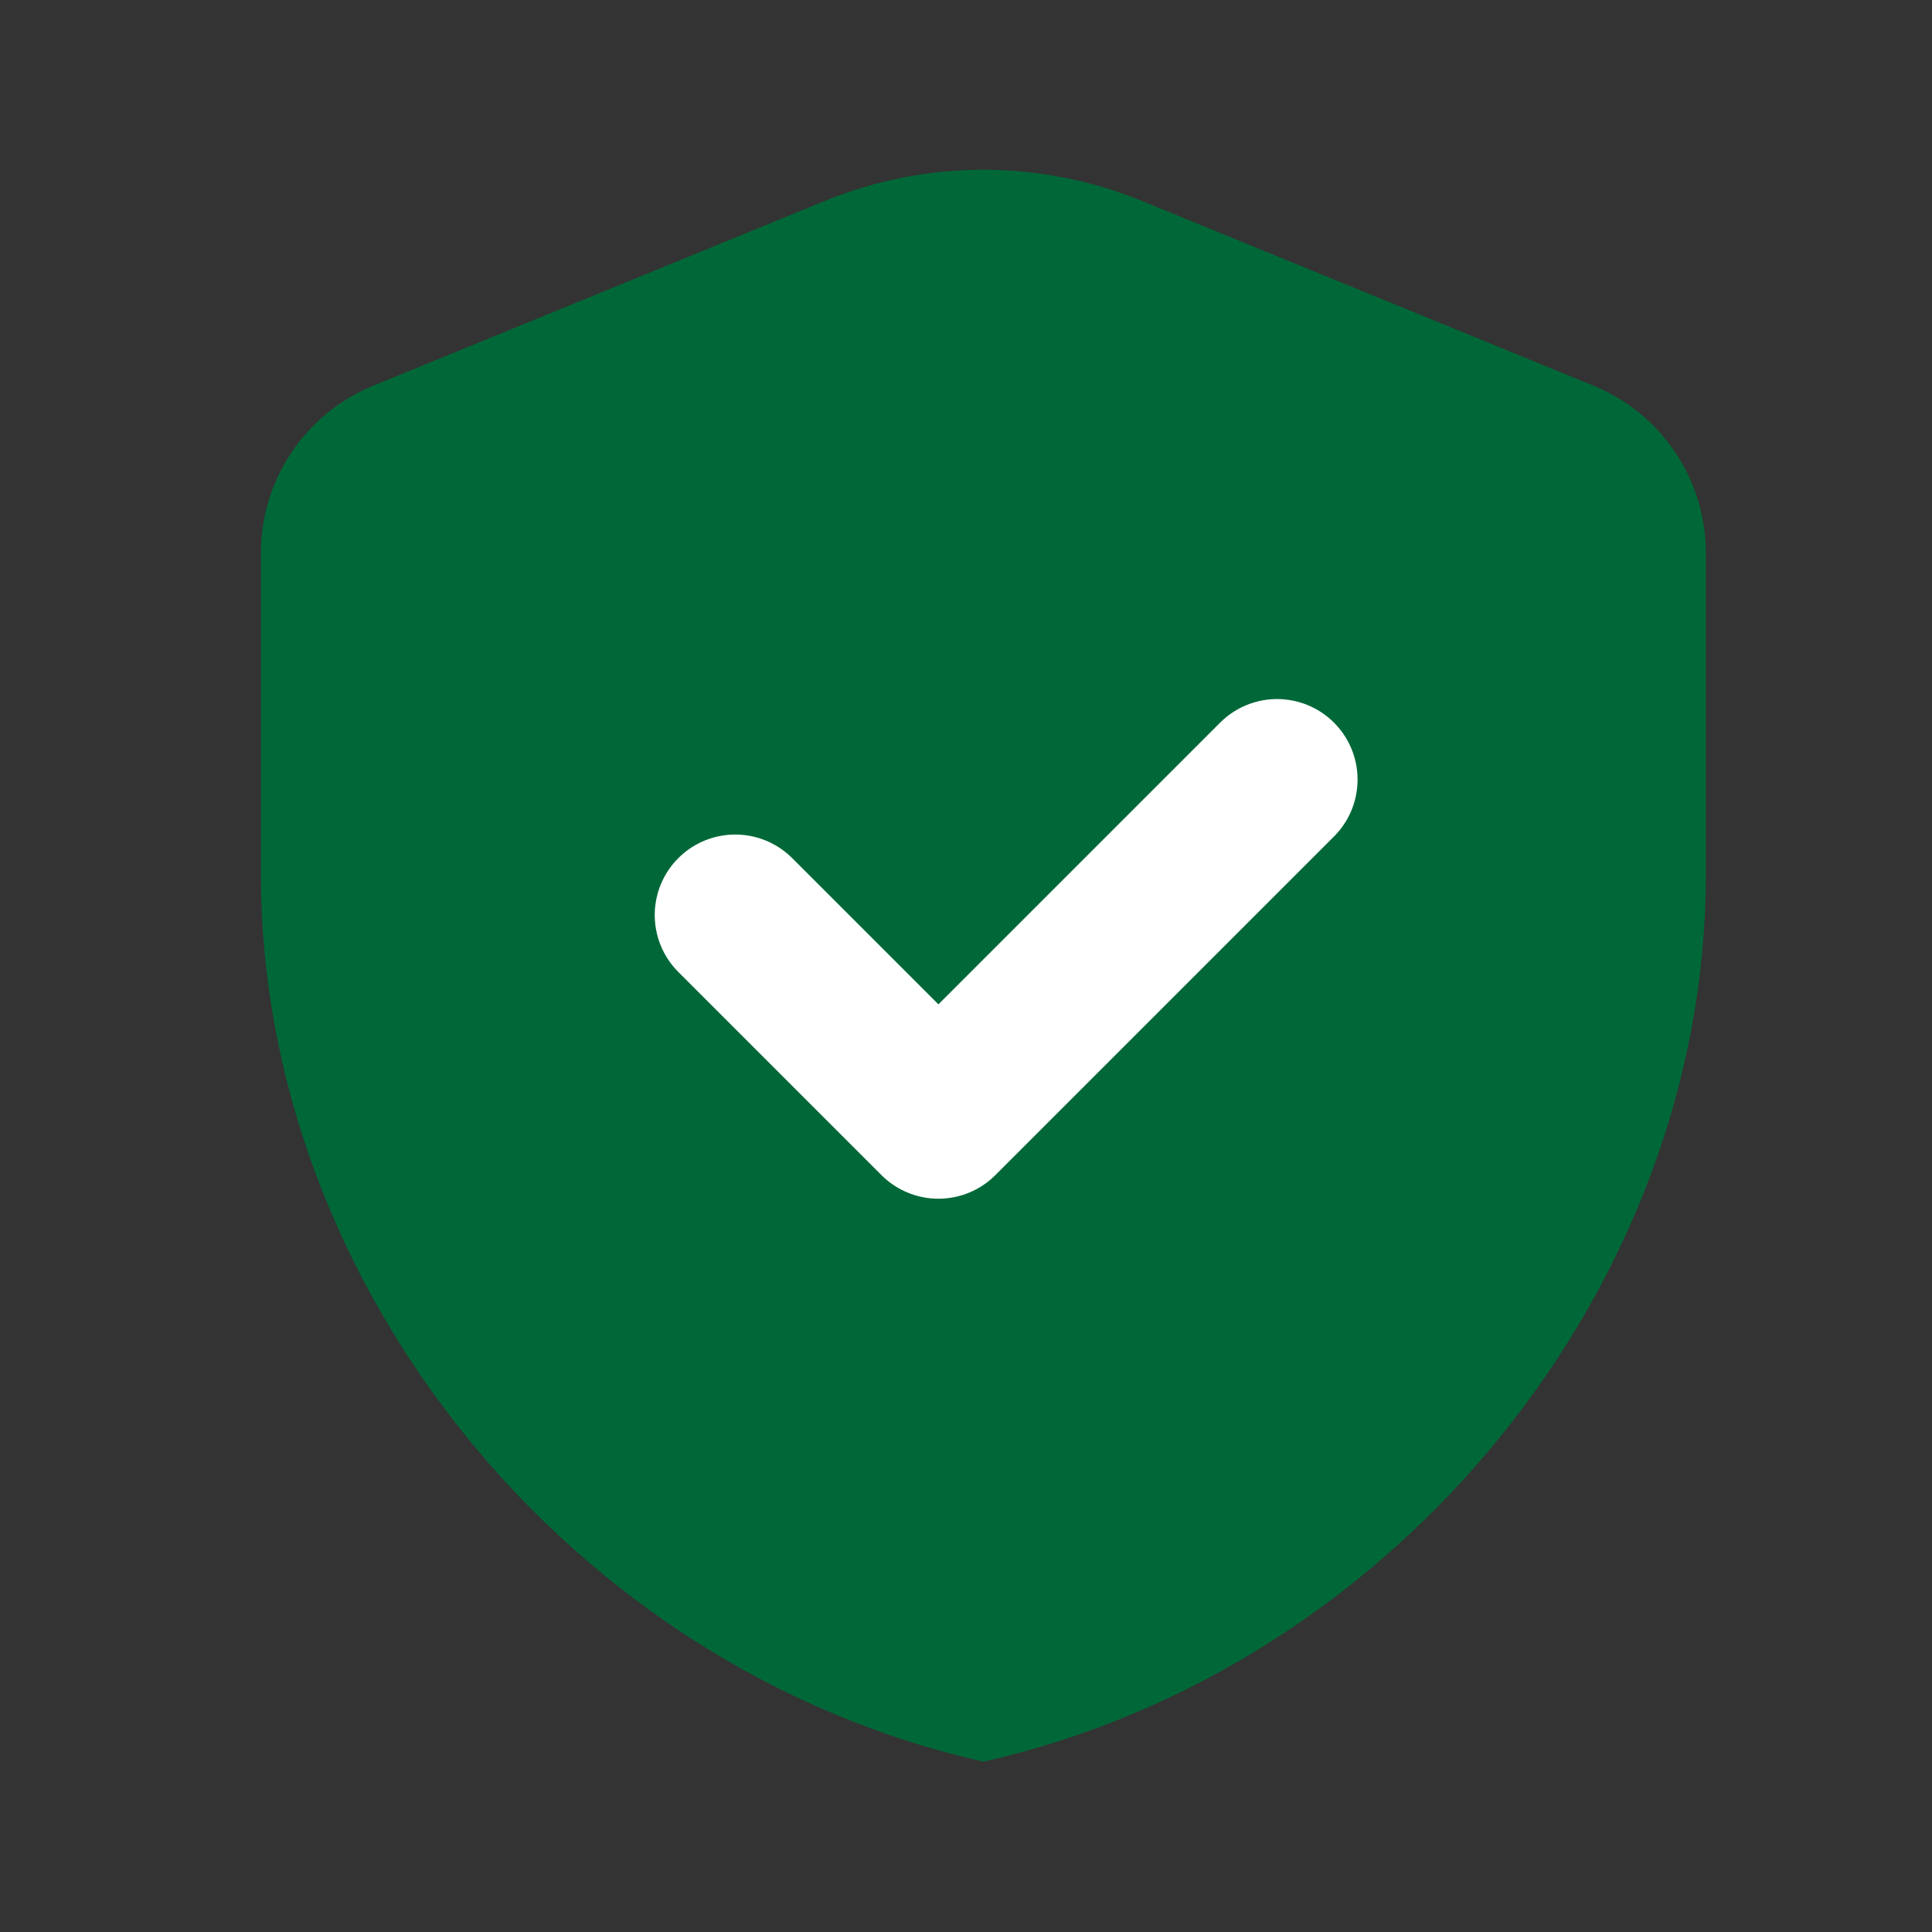
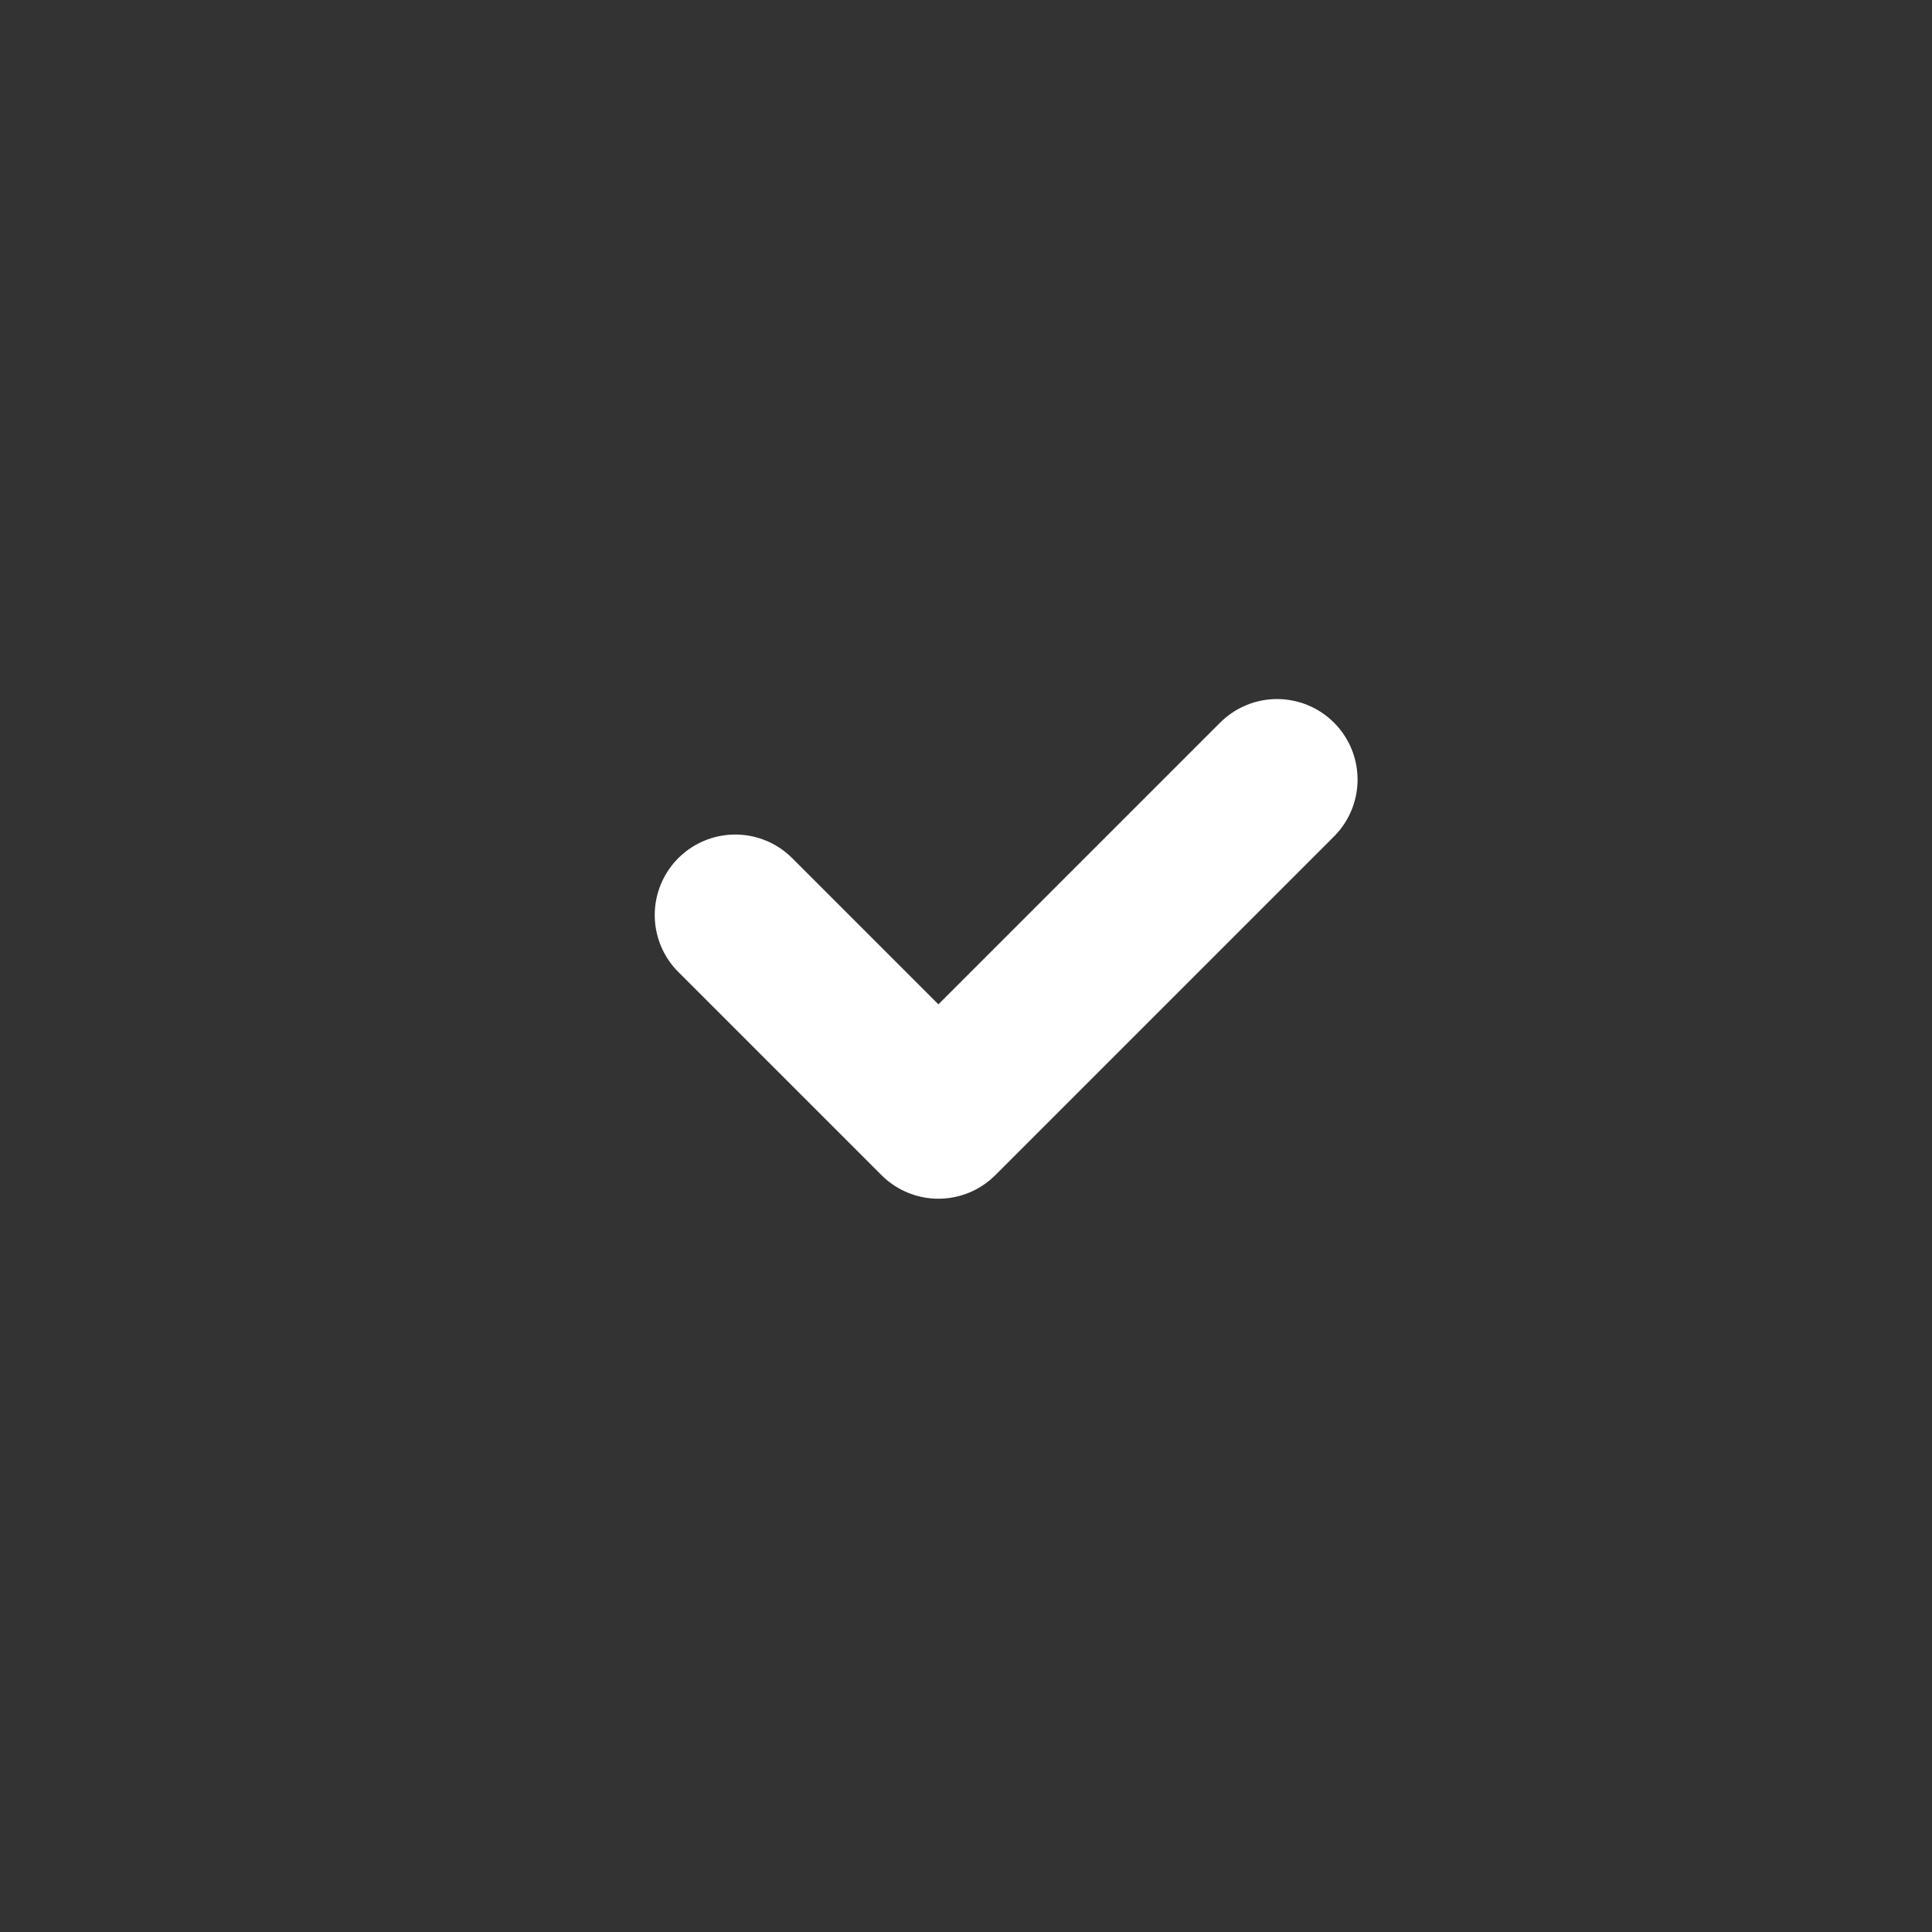
<svg xmlns="http://www.w3.org/2000/svg" width="32" height="32" viewBox="0 0 32 32" fill="none">
  <rect x="0" y="0" width="32" height="32" fill="#333333" stroke="none" />
-   <path fill-rule="evenodd" clip-rule="evenodd" d="M28.254 14.493C28.254 21.285 23.149 27.636 16.288 29.178C9.427 27.636 4.322 21.285 4.322 14.493V9.158C4.322 7.943 5.057 6.849 6.181 6.389L13.66 3.329C15.344 2.64 17.232 2.64 18.916 3.329L26.395 6.389C27.52 6.85 28.254 7.943 28.254 9.158V14.493Z" fill="#006838" />
  <path d="M21.152 12.912L15.543 18.521L12.178 15.156" stroke="white" stroke-width="2.667" stroke-linecap="round" stroke-linejoin="round" />
</svg>